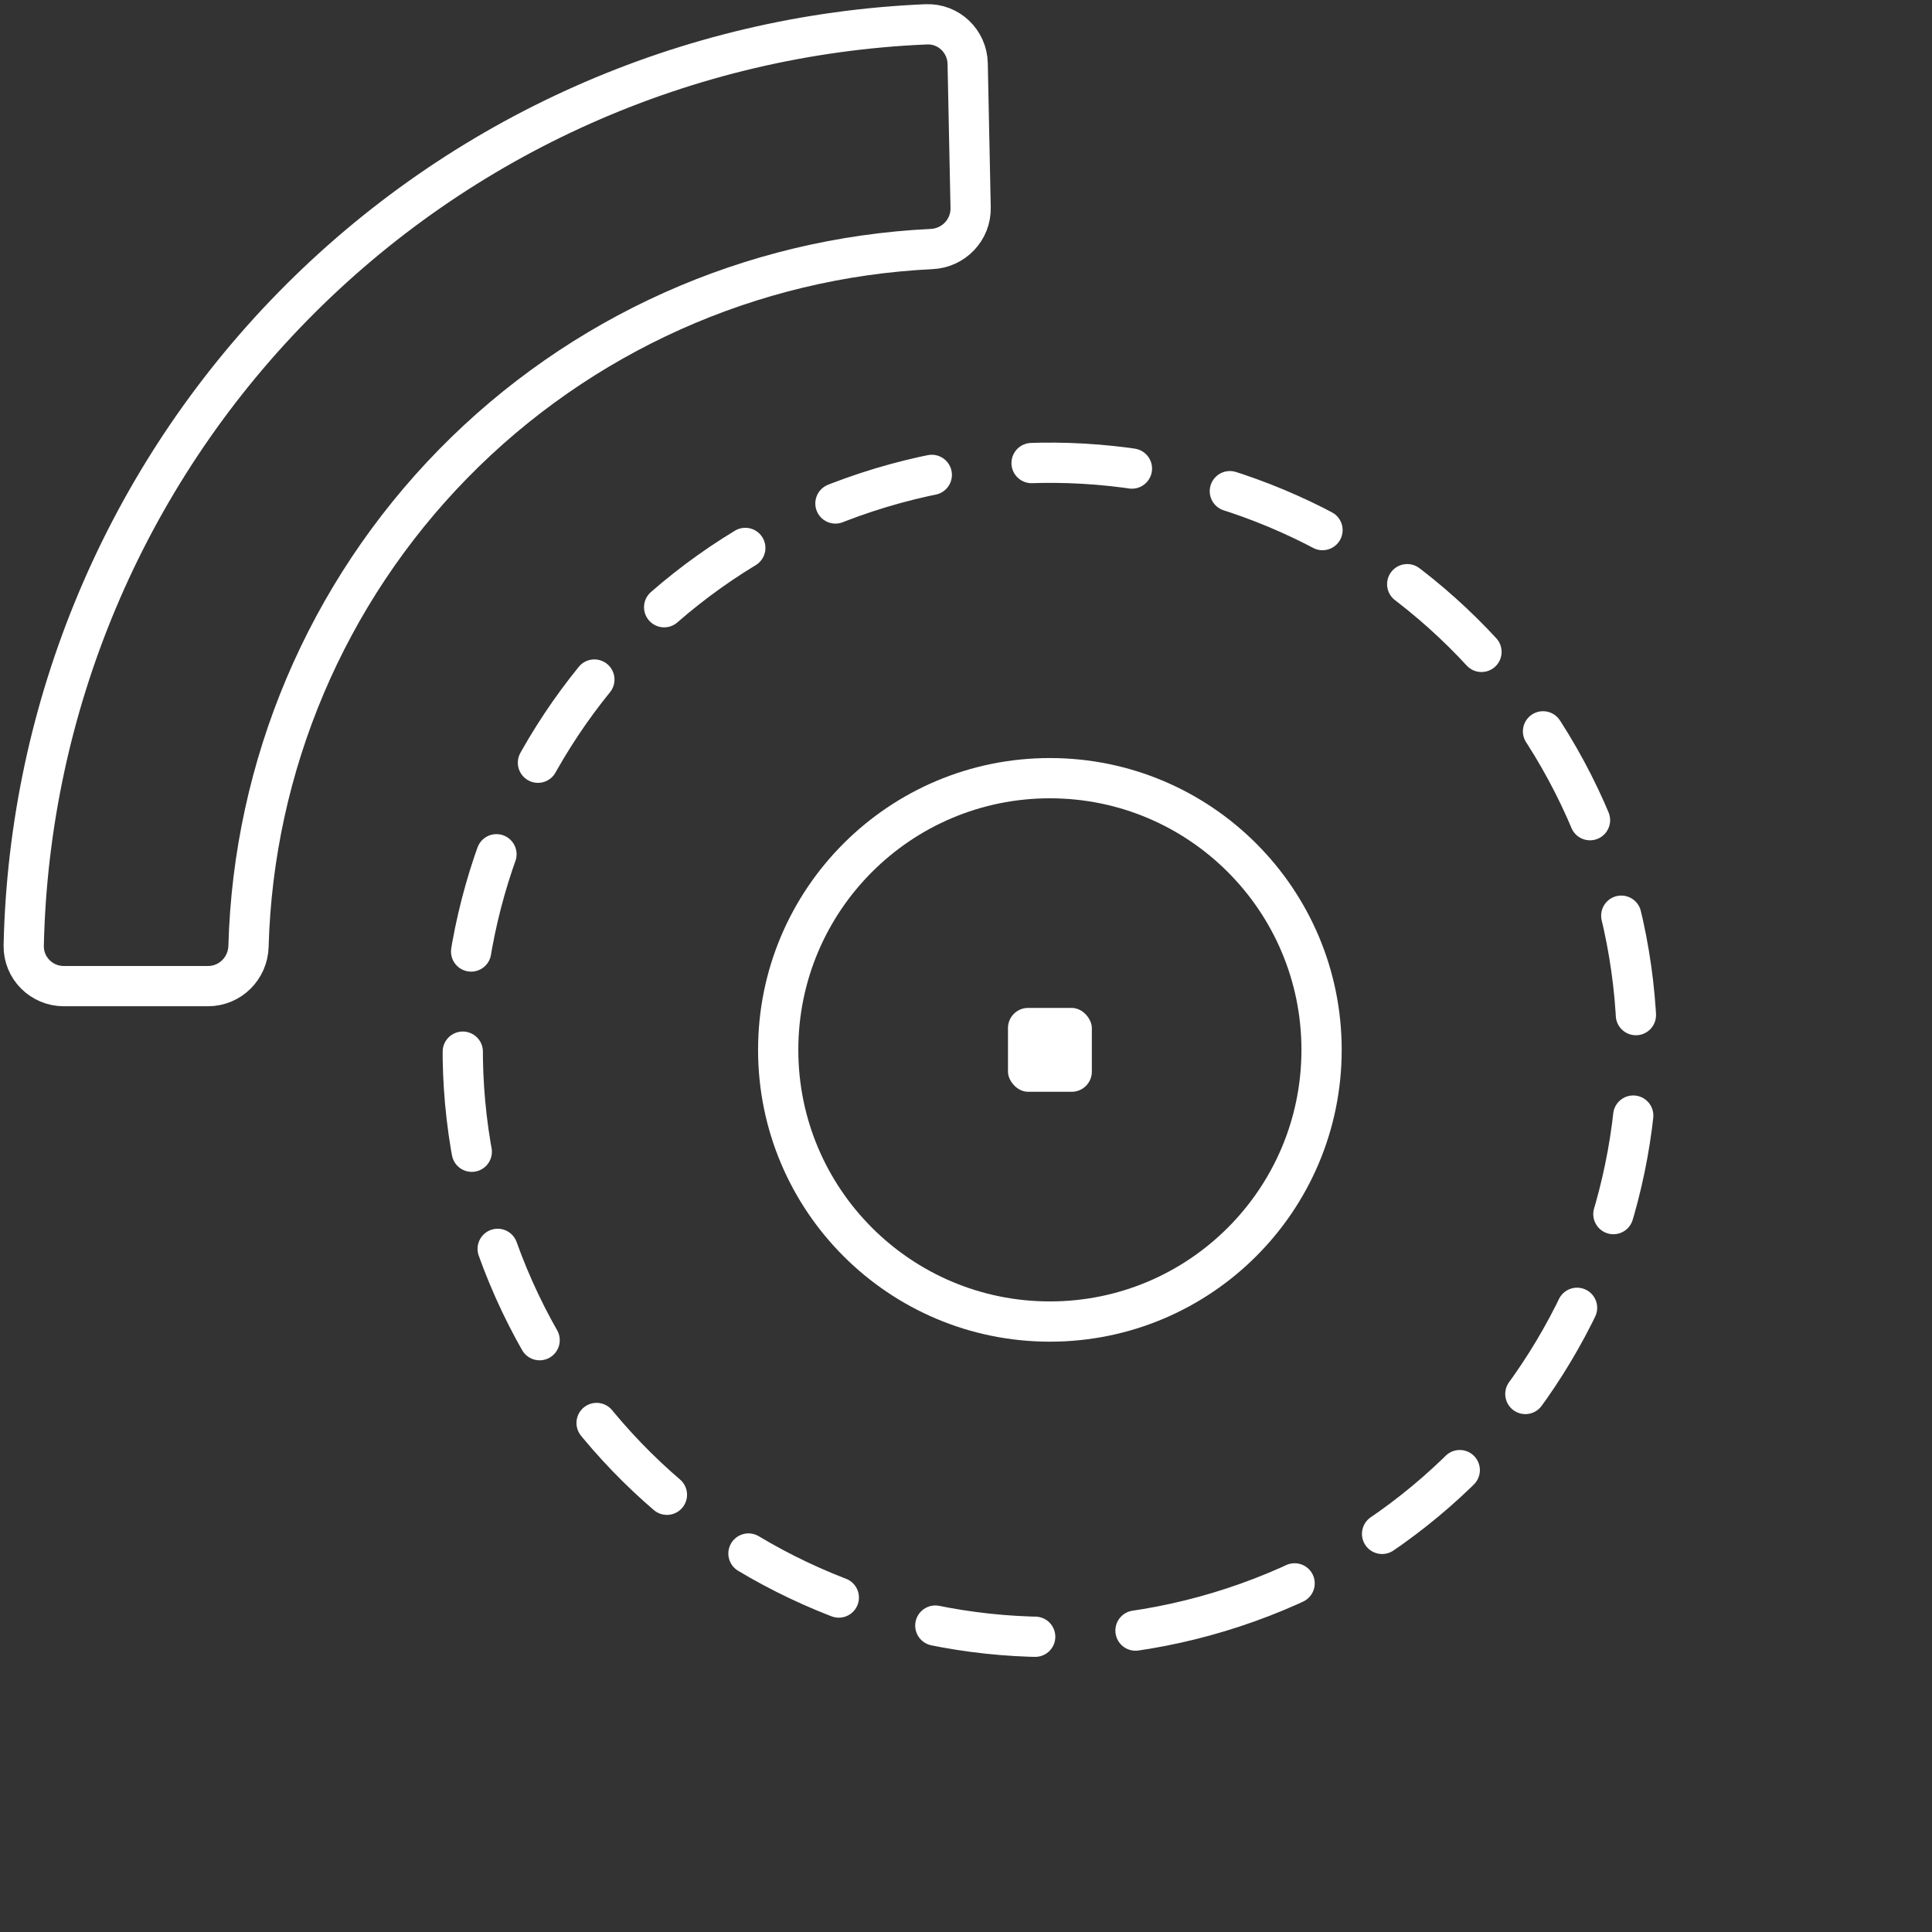
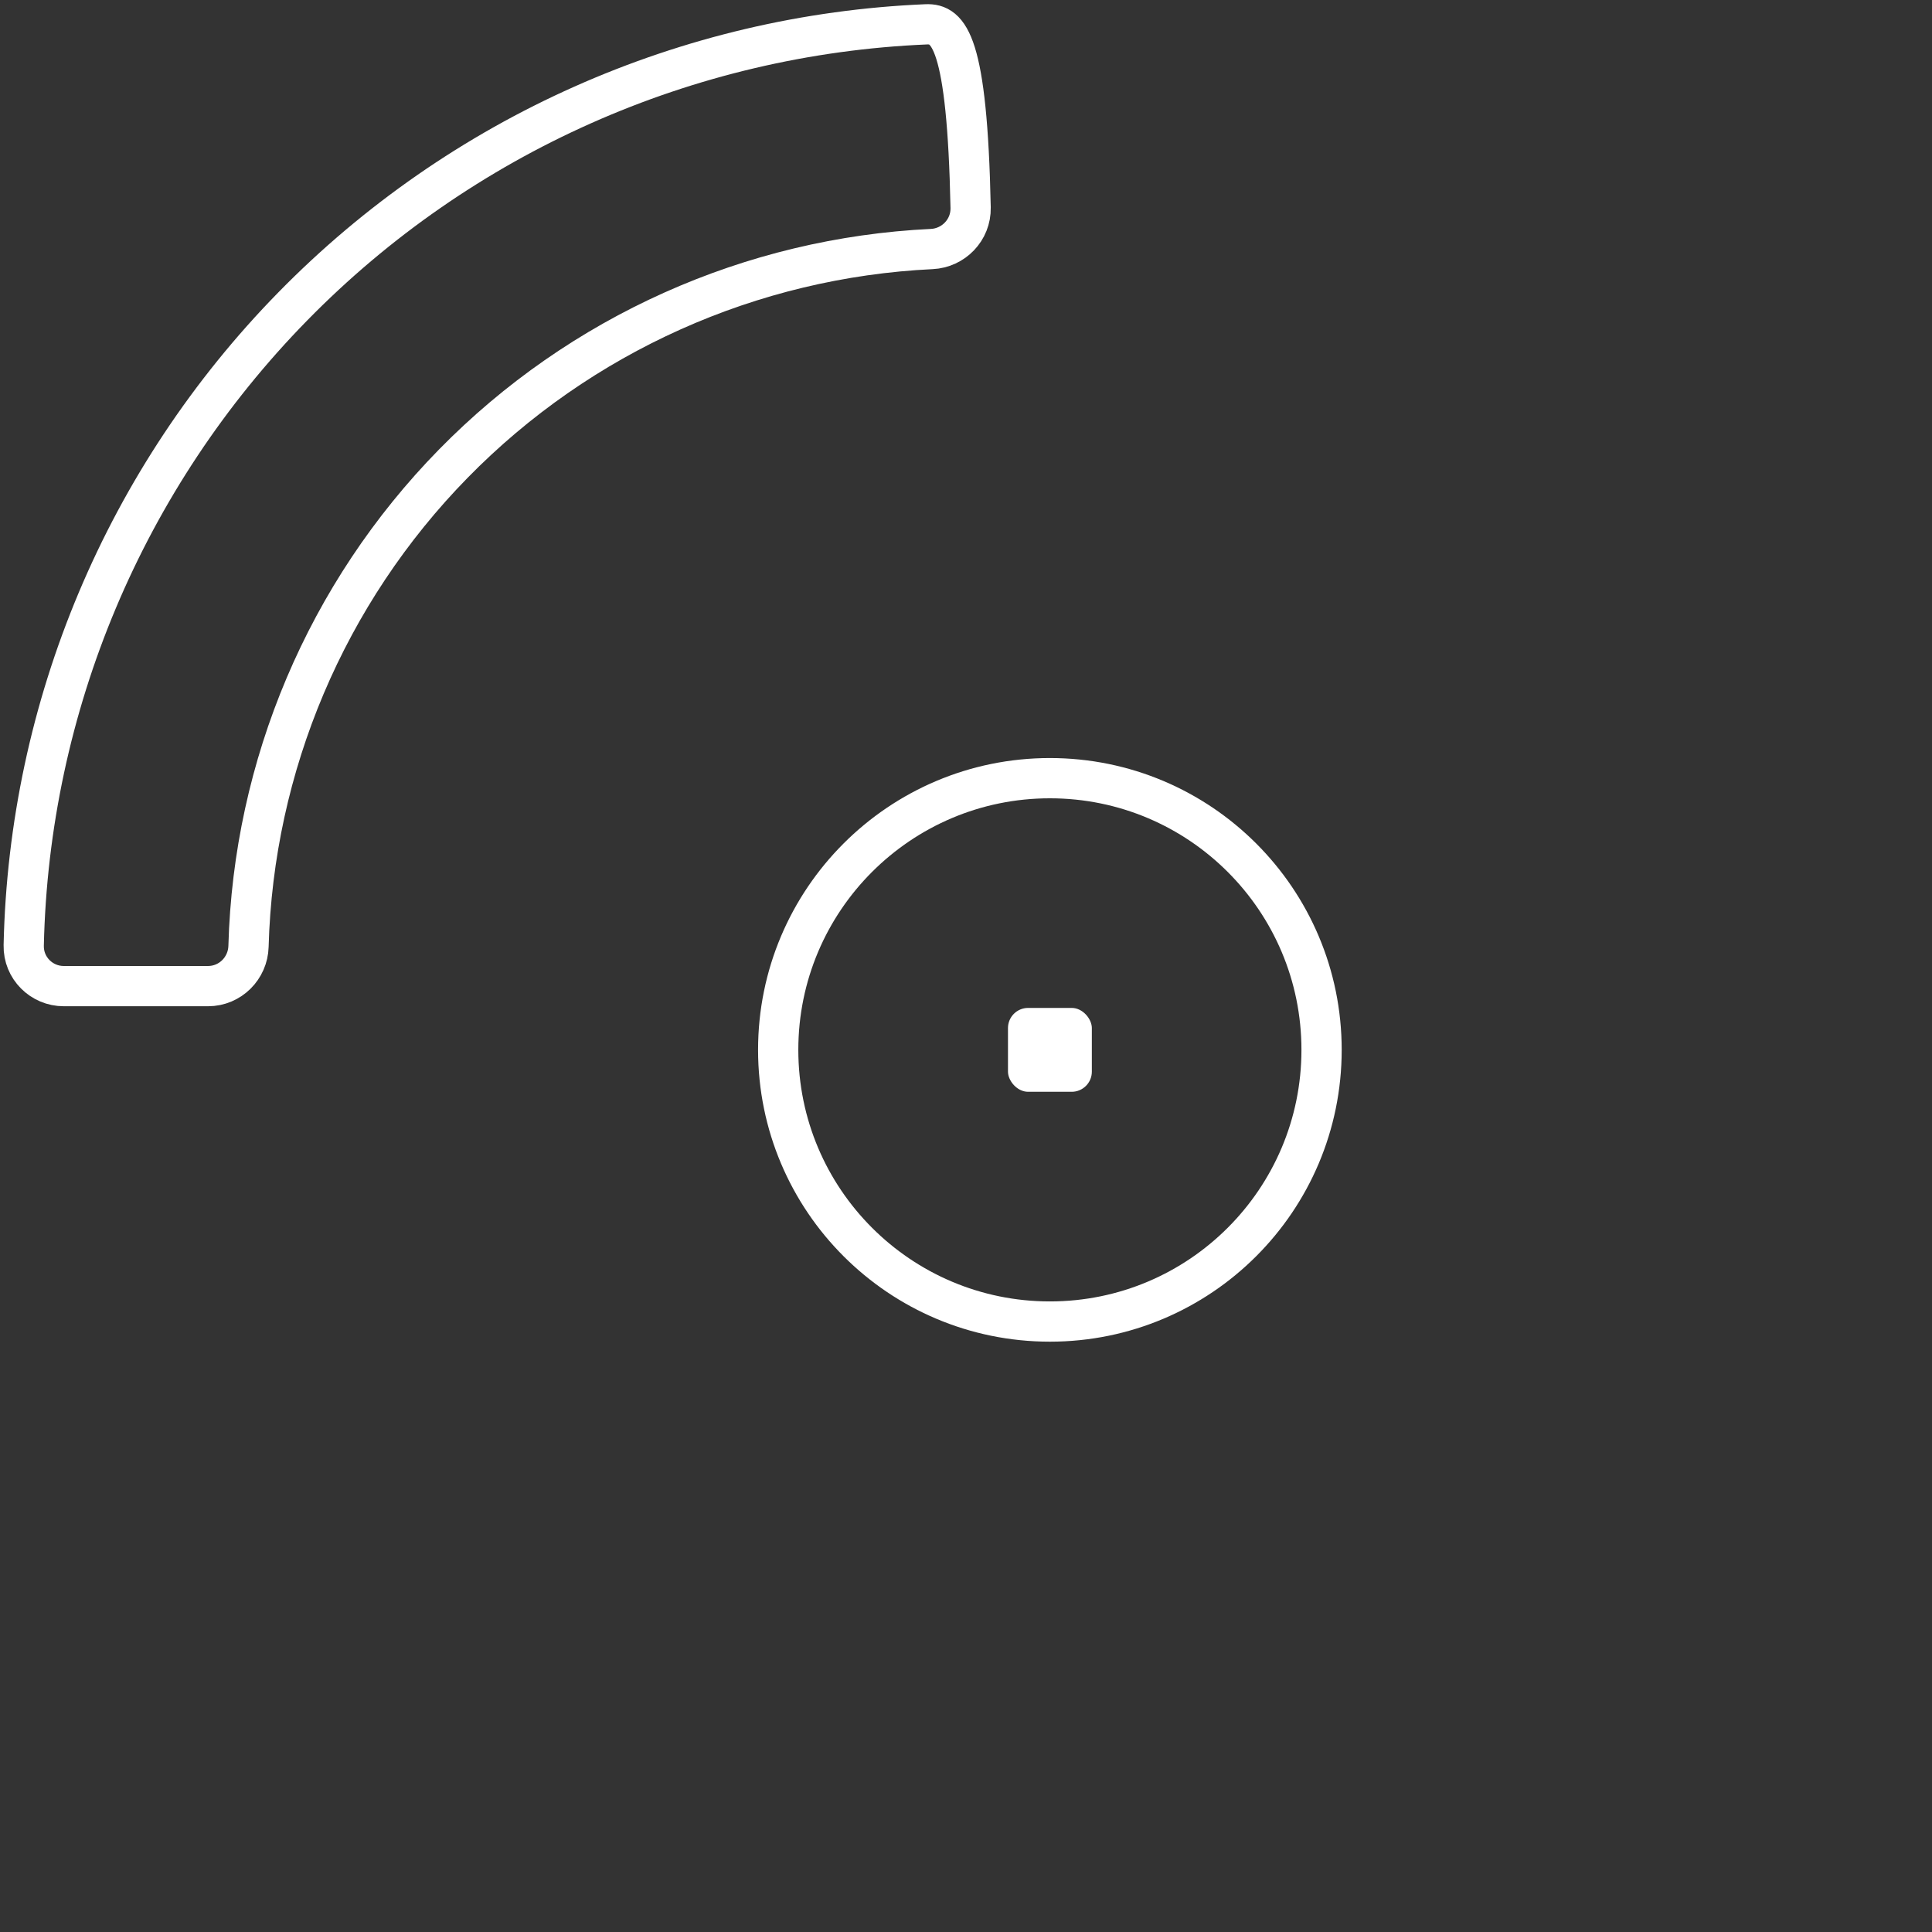
<svg xmlns="http://www.w3.org/2000/svg" width="96" height="96" viewBox="0 0 96 96" fill="none">
  <rect x="0" y="0" width="96" height="96" fill="#333333" stroke="none" />
-   <path d="M1.179 46.978C1.155 48.105 2.069 49 3.168 49H10.335C11.446 49 12.319 48.103 12.348 47.027C12.593 38.046 16.22 29.474 22.524 23.039C28.828 16.605 37.325 12.803 46.299 12.374C47.374 12.323 48.252 11.432 48.23 10.321L48.083 3.156C48.06 2.057 47.147 1.161 46.021 1.209C34.143 1.711 22.885 6.714 14.548 15.225C6.21 23.735 1.438 35.093 1.179 46.978Z" stroke="white" stroke-width="2" />
+   <path d="M1.179 46.978C1.155 48.105 2.069 49 3.168 49H10.335C11.446 49 12.319 48.103 12.348 47.027C12.593 38.046 16.22 29.474 22.524 23.039C28.828 16.605 37.325 12.803 46.299 12.374C47.374 12.323 48.252 11.432 48.23 10.321C48.06 2.057 47.147 1.161 46.021 1.209C34.143 1.711 22.885 6.714 14.548 15.225C6.21 23.735 1.438 35.093 1.179 46.978Z" stroke="white" stroke-width="2" />
  <rect x="50.086" y="50.083" width="4.167" height="4.167" rx="1" fill="white" />
  <circle cx="52.168" cy="52.167" r="13.5" stroke="white" stroke-width="2" />
-   <path d="M61.282 79.872C45.981 84.905 29.496 76.582 24.462 61.281C19.429 45.98 27.752 29.495 43.053 24.462C58.354 19.428 74.839 27.752 79.872 43.053C84.906 58.353 76.583 74.838 61.282 79.872Z" stroke="white" stroke-width="2" stroke-linecap="round" stroke-linejoin="round" stroke-dasharray="5 5" />
</svg>